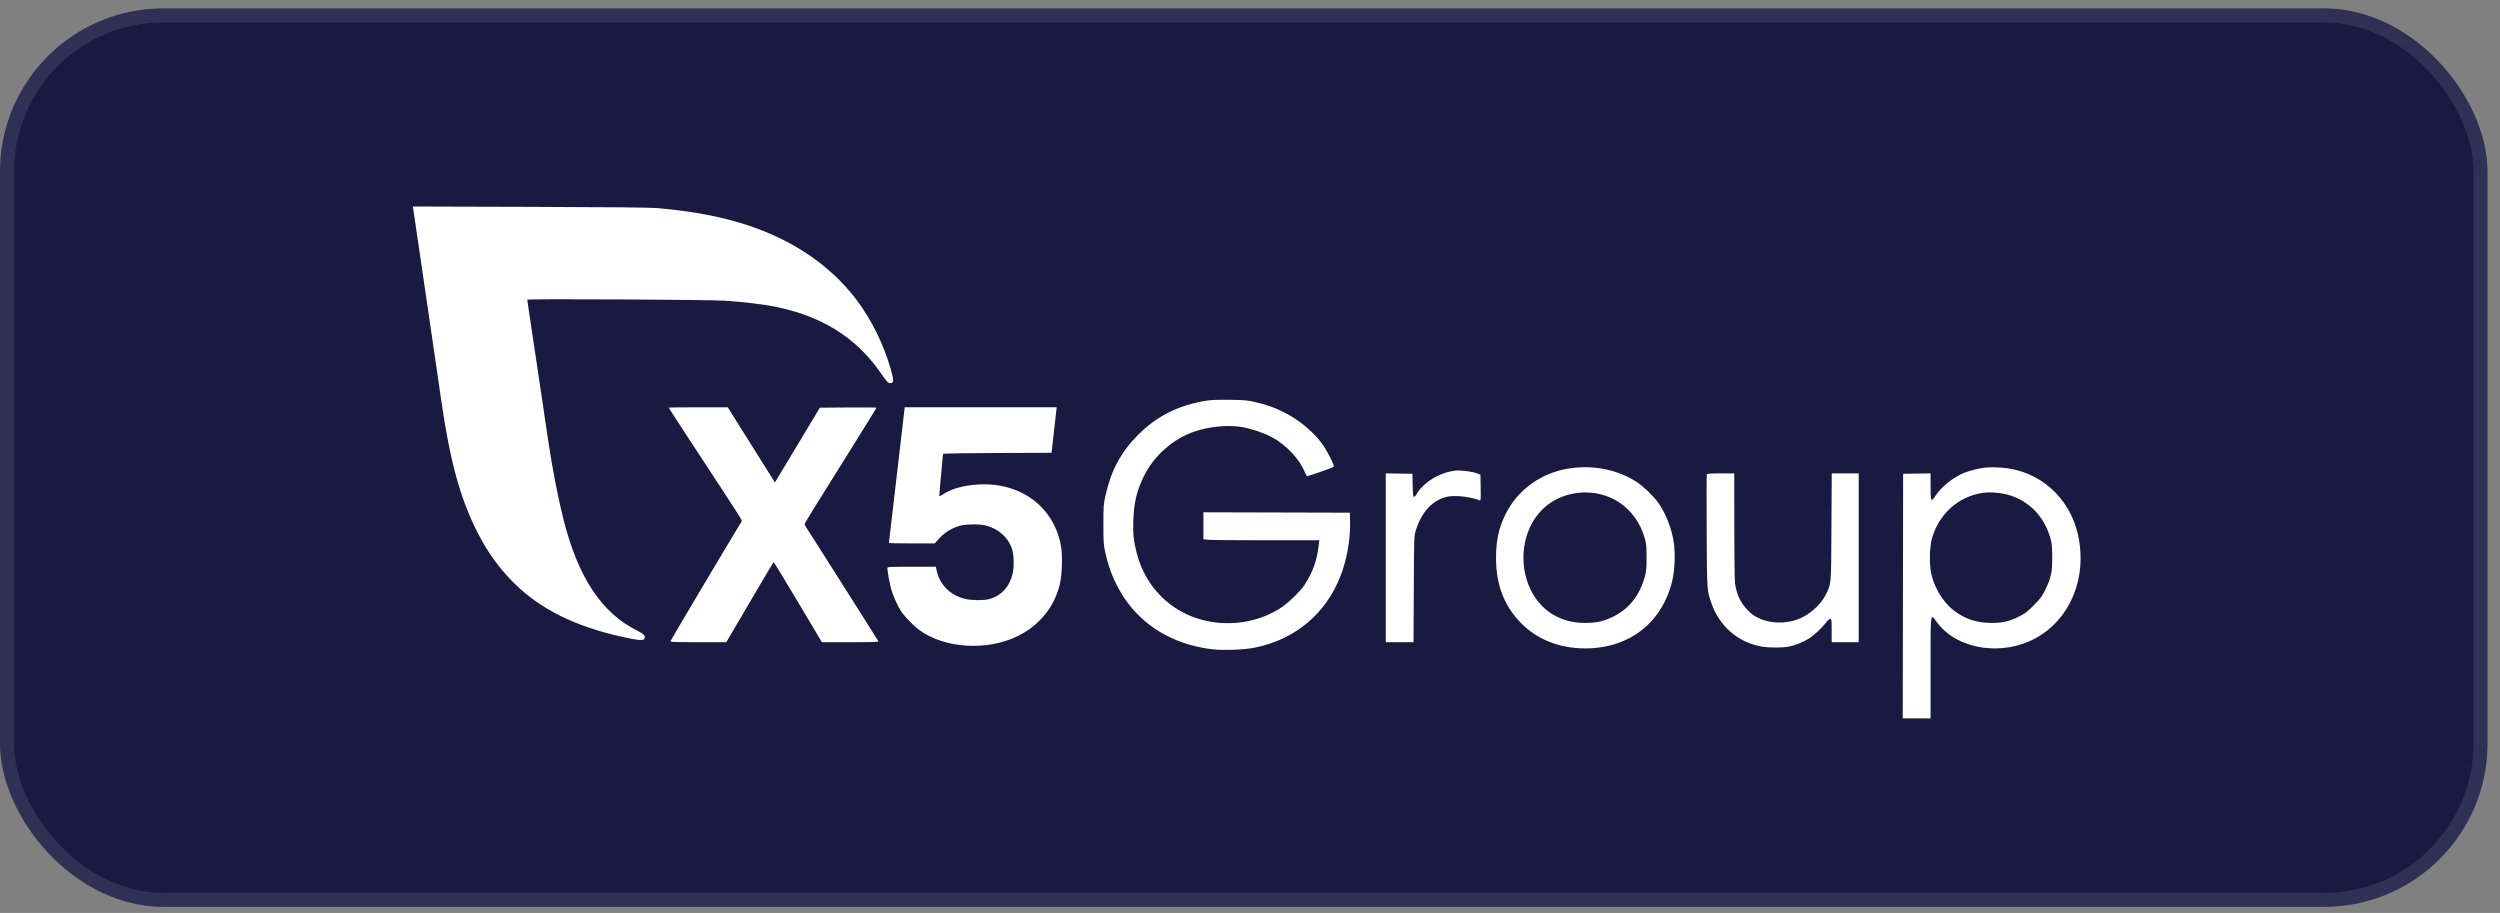
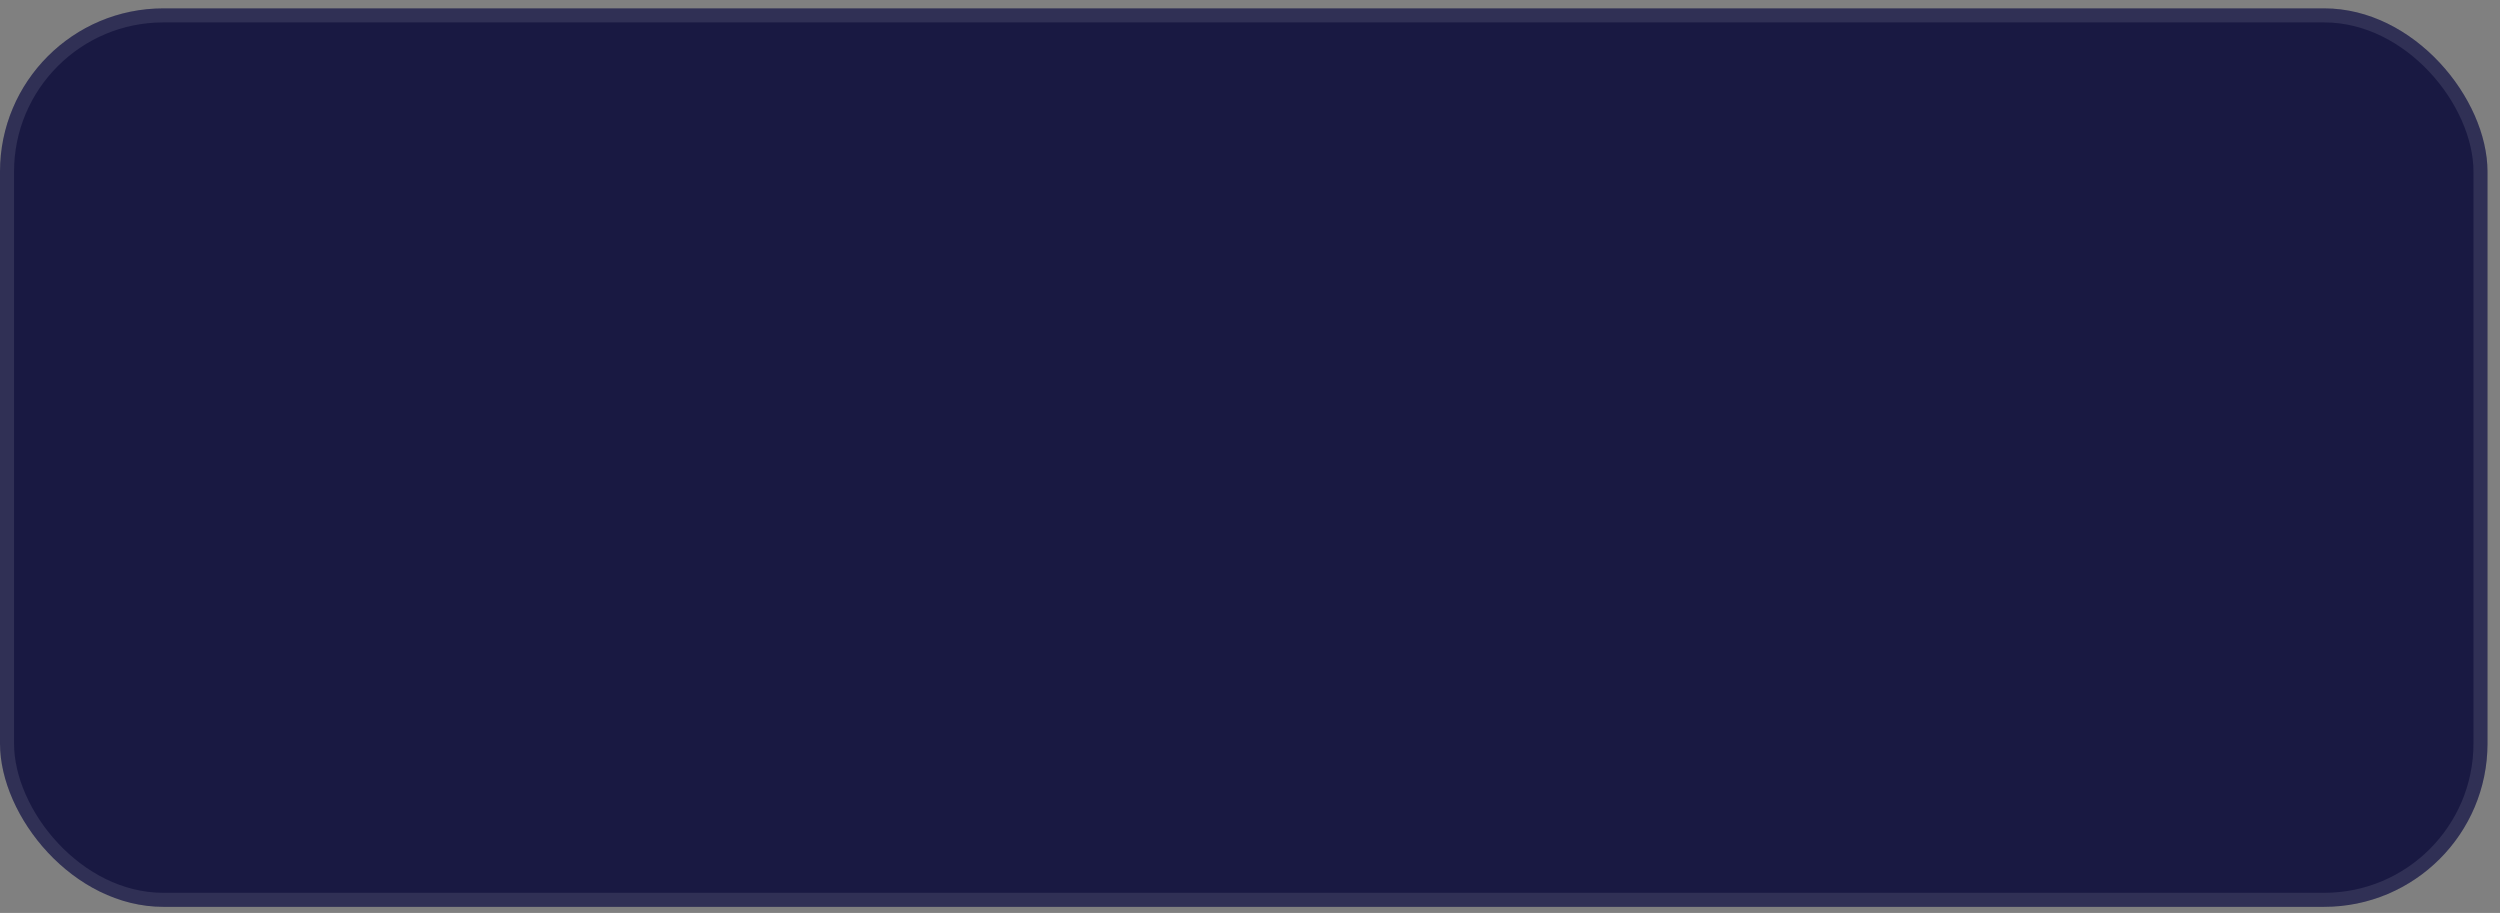
<svg xmlns="http://www.w3.org/2000/svg" width="178" height="65" viewBox="0 0 178 65" fill="none">
  <rect x="0" y="0" width="178" height="65" fill="#808080" stroke="none" />
  <rect y="0.596" width="177.111" height="63.971" rx="11.631" fill="#191942" />
  <rect x="0.5" y="1.096" width="176.111" height="62.971" rx="11.131" stroke="white" stroke-opacity="0.1" />
-   <path fill-rule="evenodd" clip-rule="evenodd" d="M29.424 14.888C29.442 14.989 29.605 16.093 29.786 17.342C29.967 18.591 30.19 20.111 30.281 20.72C30.482 22.062 31.075 26.128 31.41 28.459C32.042 32.851 32.765 35.49 34.002 37.915C34.716 39.313 35.516 40.428 36.547 41.461C38.459 43.375 40.953 44.615 44.402 45.366C45.468 45.598 45.781 45.626 45.864 45.497C45.993 45.296 45.872 45.15 45.37 44.901C42.832 43.64 41.154 41.102 40.11 36.946C39.739 35.47 39.334 33.389 39.054 31.519C39.009 31.214 38.787 29.719 38.561 28.196C38.336 26.673 38.076 24.929 37.983 24.32C37.702 22.469 37.542 21.387 37.542 21.336C37.542 21.267 50.456 21.334 51.599 21.409C52.903 21.495 54.274 21.657 55.136 21.827C58.458 22.48 60.907 23.994 62.645 26.47C63.171 27.218 63.229 27.282 63.377 27.282C63.644 27.282 63.654 27.096 63.429 26.306C62.92 24.519 62.026 22.714 60.952 21.305C59.101 18.878 56.404 17.055 53.092 15.991C51.263 15.404 49.332 15.044 46.785 14.814C46.33 14.773 43.271 14.744 37.745 14.728L29.393 14.704L29.424 14.888ZM85.896 28.528C83.903 28.852 82.364 29.623 81.031 30.963C79.816 32.183 79.107 33.498 78.716 35.257C78.57 35.913 78.562 36.021 78.562 37.334C78.561 38.569 78.575 38.781 78.687 39.3C79.529 43.206 82.335 45.755 86.314 46.227C87.094 46.32 88.584 46.264 89.335 46.113C92.202 45.54 94.397 43.705 95.445 41.007C95.903 39.83 96.157 38.386 96.125 37.14L96.109 36.503L90.896 36.489L85.683 36.475V37.436V38.398L86.055 38.433C86.259 38.452 88.115 38.468 90.18 38.468L93.934 38.469L93.904 38.732C93.772 39.911 93.478 40.744 92.875 41.653C92.546 42.15 91.665 42.99 91.114 43.333C89.549 44.309 87.582 44.615 85.738 44.171C83.36 43.598 81.557 41.8 80.935 39.383C80.711 38.51 80.658 37.996 80.693 37.035C80.739 35.784 80.932 34.965 81.418 33.956C82.139 32.459 83.522 31.233 85.078 30.714C86.136 30.36 87.474 30.238 88.434 30.407C89.107 30.525 89.992 30.825 90.541 31.119C91.597 31.685 92.538 32.691 92.924 33.665C92.981 33.81 93.053 33.919 93.083 33.908C93.114 33.897 93.544 33.754 94.039 33.59C94.534 33.425 94.952 33.26 94.967 33.221C95.011 33.106 94.461 32.039 94.115 31.571C93.459 30.684 92.403 29.826 91.323 29.305C90.655 28.983 90.178 28.817 89.395 28.635C88.803 28.497 88.617 28.48 87.554 28.466C86.734 28.455 86.225 28.474 85.896 28.528ZM47.61 29.026C47.61 29.041 48.481 30.38 49.545 32.003C53.038 37.328 52.856 37.041 52.794 37.142C52.25 38.018 47.781 45.534 47.74 45.64C47.712 45.713 47.952 45.724 49.71 45.724H51.712L52.21 44.879C52.483 44.414 53.237 43.131 53.884 42.027C54.531 40.923 55.074 40.02 55.091 40.022C55.107 40.023 55.885 41.306 56.82 42.874L58.519 45.724H60.551C62.161 45.724 62.573 45.709 62.541 45.654C62.495 45.576 60.441 42.327 59.714 41.182C59.453 40.771 58.86 39.837 58.396 39.106C57.933 38.375 57.495 37.69 57.423 37.584C57.352 37.478 57.294 37.358 57.294 37.316C57.294 37.243 57.791 36.436 60.86 31.535C61.713 30.173 62.41 29.045 62.41 29.028C62.41 29.012 61.503 29.004 60.393 29.012L58.376 29.027L56.776 31.688L55.176 34.349L54.111 32.657C53.525 31.727 52.77 30.524 52.433 29.984L51.819 29.003L49.715 29.001C48.557 29 47.61 29.011 47.61 29.026ZM64.322 29.816C64.271 30.265 64.117 31.58 63.98 32.737C63.697 35.123 63.291 38.611 63.291 38.659C63.291 38.676 64.024 38.69 64.92 38.69H66.549L66.898 38.311C67.279 37.897 67.748 37.611 68.325 37.439C68.738 37.317 69.736 37.301 70.168 37.411C71.079 37.641 71.75 38.227 72.046 39.05C72.189 39.451 72.217 40.371 72.1 40.85C71.867 41.802 71.288 42.423 70.415 42.658C70.047 42.757 69.179 42.751 68.74 42.647C67.675 42.395 66.919 41.655 66.695 40.646L66.629 40.352H64.905C63.299 40.352 63.181 40.358 63.181 40.449C63.181 40.665 63.357 41.623 63.463 41.985C63.602 42.462 63.934 43.188 64.175 43.546C64.436 43.931 65.079 44.589 65.472 44.872C67.296 46.188 70.345 46.359 72.506 45.266C73.141 44.946 73.549 44.651 74.03 44.168C74.717 43.477 75.154 42.713 75.43 41.72C75.621 41.028 75.675 39.581 75.536 38.838C74.988 35.904 72.385 34.144 69.176 34.539C68.319 34.644 67.661 34.855 67.169 35.181C67.018 35.281 66.887 35.343 66.879 35.318C66.87 35.294 66.926 34.622 67.002 33.826C67.079 33.029 67.142 32.353 67.142 32.323C67.142 32.286 68.476 32.262 71.007 32.253L74.871 32.239L75.014 30.965C75.093 30.265 75.175 29.536 75.196 29.345L75.235 28.999H69.825H64.415L64.322 29.816ZM111.9 33.327C109.815 33.594 108.042 34.844 107.168 36.664C106.699 37.64 106.512 38.531 106.517 39.77C106.525 41.61 107.071 43.067 108.203 44.266C109.374 45.507 110.991 46.166 112.863 46.166C115.985 46.166 118.321 44.366 119.056 41.394C119.244 40.634 119.294 39.413 119.171 38.607C119.015 37.585 118.571 36.471 118.034 35.749C117.701 35.301 117.008 34.632 116.589 34.353C115.277 33.48 113.588 33.11 111.9 33.327ZM141.28 33.301C140.914 33.346 140.269 33.505 139.932 33.632C139.141 33.929 138.25 34.627 137.813 35.29C137.486 35.785 137.456 35.731 137.456 34.647V33.704L136.479 33.719L135.503 33.734L135.489 42.442L135.475 51.151H136.466H137.456V47.551C137.456 43.444 137.427 43.65 137.916 44.315C138.765 45.469 140.312 46.166 142.023 46.166C145.925 46.166 148.669 42.712 148.05 38.579C147.637 35.819 145.629 33.748 142.975 33.346C142.48 33.271 141.686 33.25 141.28 33.301ZM103.537 33.516C103.476 33.53 103.291 33.568 103.124 33.6C102.958 33.633 102.592 33.77 102.312 33.906C101.744 34.181 101.146 34.695 100.897 35.122C100.644 35.556 100.598 35.472 100.581 34.551L100.566 33.734L99.617 33.719L98.668 33.704V39.714V45.724H99.656H100.643L100.662 41.944C100.68 38.234 100.682 38.157 100.801 37.777C101.219 36.434 102.015 35.583 103.057 35.364C103.62 35.246 104.681 35.365 105.34 35.62C105.432 35.655 105.437 35.599 105.423 34.723L105.408 33.789L105.042 33.666C104.689 33.547 103.789 33.458 103.537 33.516ZM121.523 33.782C121.508 33.823 121.504 35.649 121.516 37.838C121.539 42.146 121.529 41.993 121.852 42.94C122.41 44.576 123.733 45.727 125.407 46.032C125.946 46.13 126.934 46.13 127.398 46.031C127.846 45.935 128.332 45.742 128.747 45.494C129.12 45.271 129.735 44.703 130.006 44.332C130.123 44.172 130.246 44.062 130.308 44.062C130.407 44.062 130.414 44.111 130.414 44.893V45.724H131.376H132.339V39.715V33.706H131.38H130.42L130.399 37.514C130.377 41.73 130.393 41.529 130.003 42.324C129.625 43.095 128.768 43.839 127.938 44.119C126.668 44.546 125.253 44.288 124.472 43.486C123.939 42.94 123.665 42.376 123.539 41.57C123.504 41.35 123.482 39.749 123.482 37.458L123.481 33.706H122.517C121.753 33.706 121.546 33.722 121.523 33.782ZM114.012 35.207C115.52 35.595 116.655 36.741 117.11 38.337C117.216 38.71 117.235 38.906 117.236 39.687C117.236 40.458 117.218 40.67 117.116 41.044C116.751 42.385 116.002 43.337 114.871 43.9C114.191 44.238 113.694 44.35 112.863 44.353C111.124 44.359 109.715 43.5 108.981 41.985C108.052 40.067 108.413 37.64 109.835 36.254C110.889 35.226 112.508 34.82 114.012 35.207ZM143.004 35.236C144.493 35.67 145.569 36.792 146 38.358C146.093 38.697 146.114 38.941 146.118 39.687C146.122 40.758 146.04 41.137 145.614 42.013C145.392 42.468 145.283 42.615 144.804 43.096C144.323 43.581 144.183 43.687 143.728 43.909C143.028 44.251 142.586 44.352 141.803 44.352C140.733 44.352 139.89 44.071 139.088 43.447C138.346 42.871 137.727 41.854 137.506 40.848C137.354 40.155 137.38 38.938 137.561 38.313C138.063 36.579 139.434 35.355 141.17 35.092C141.67 35.017 142.465 35.079 143.004 35.236Z" fill="white" />
</svg>